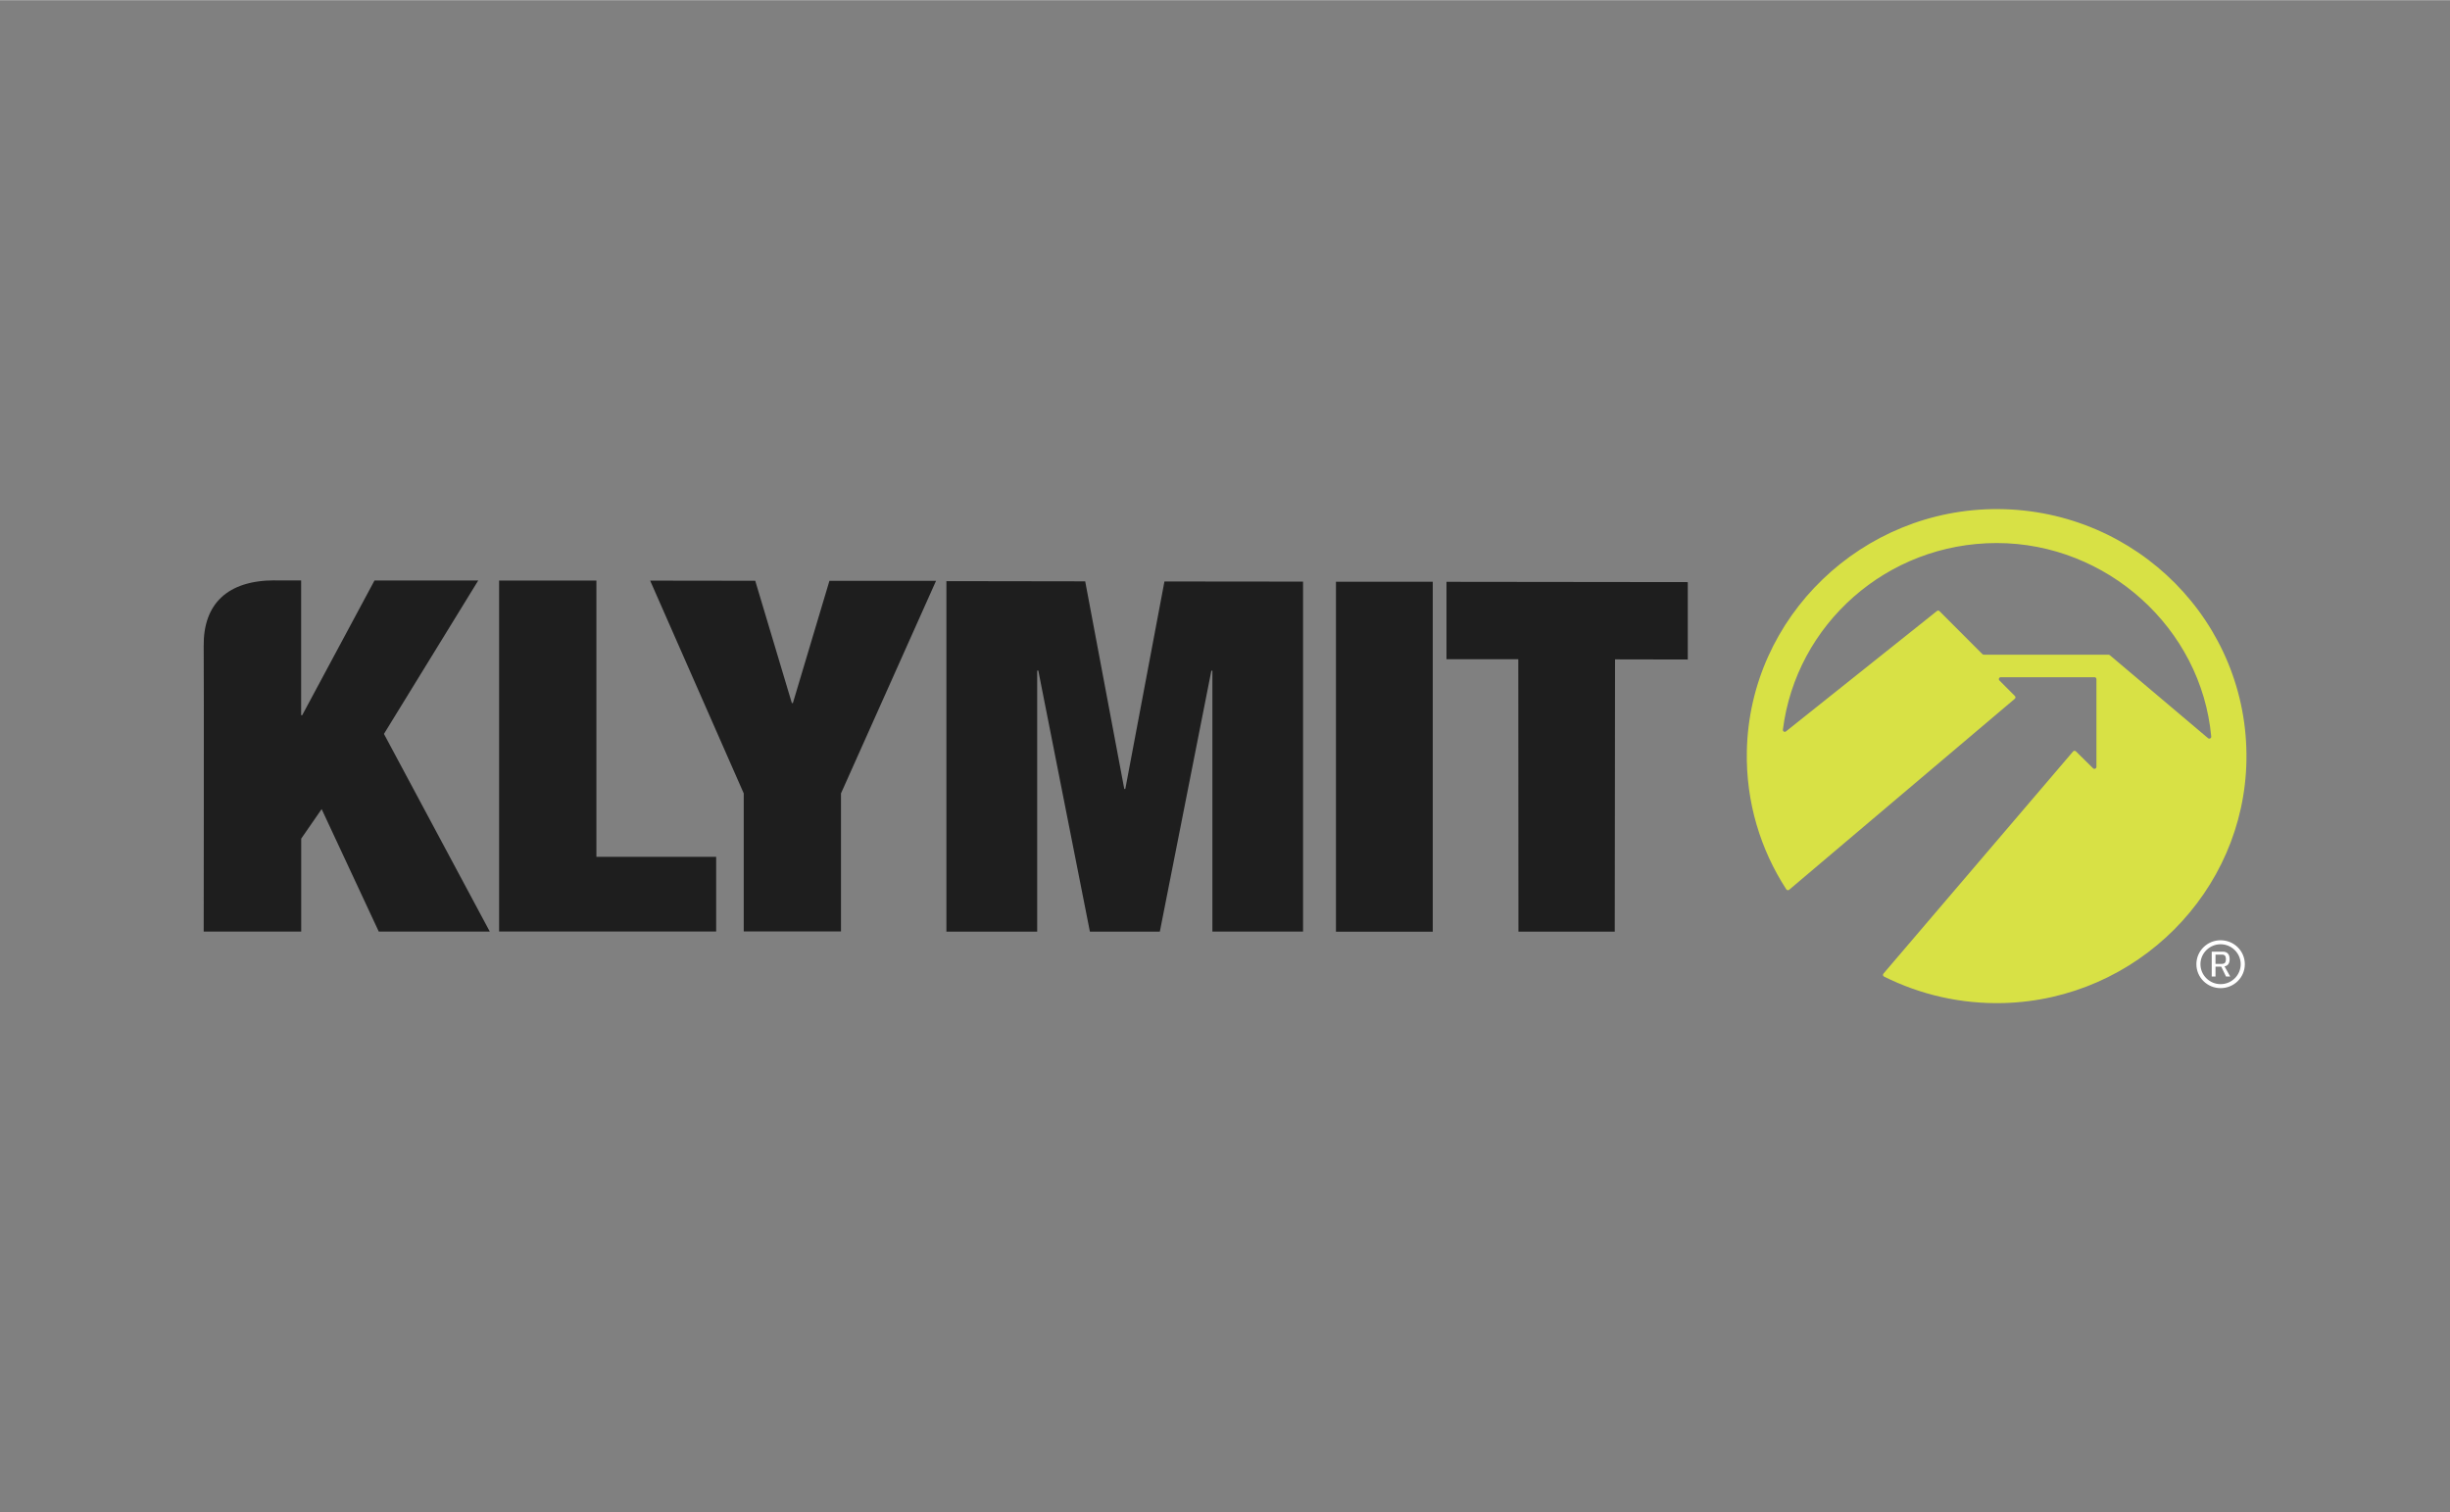
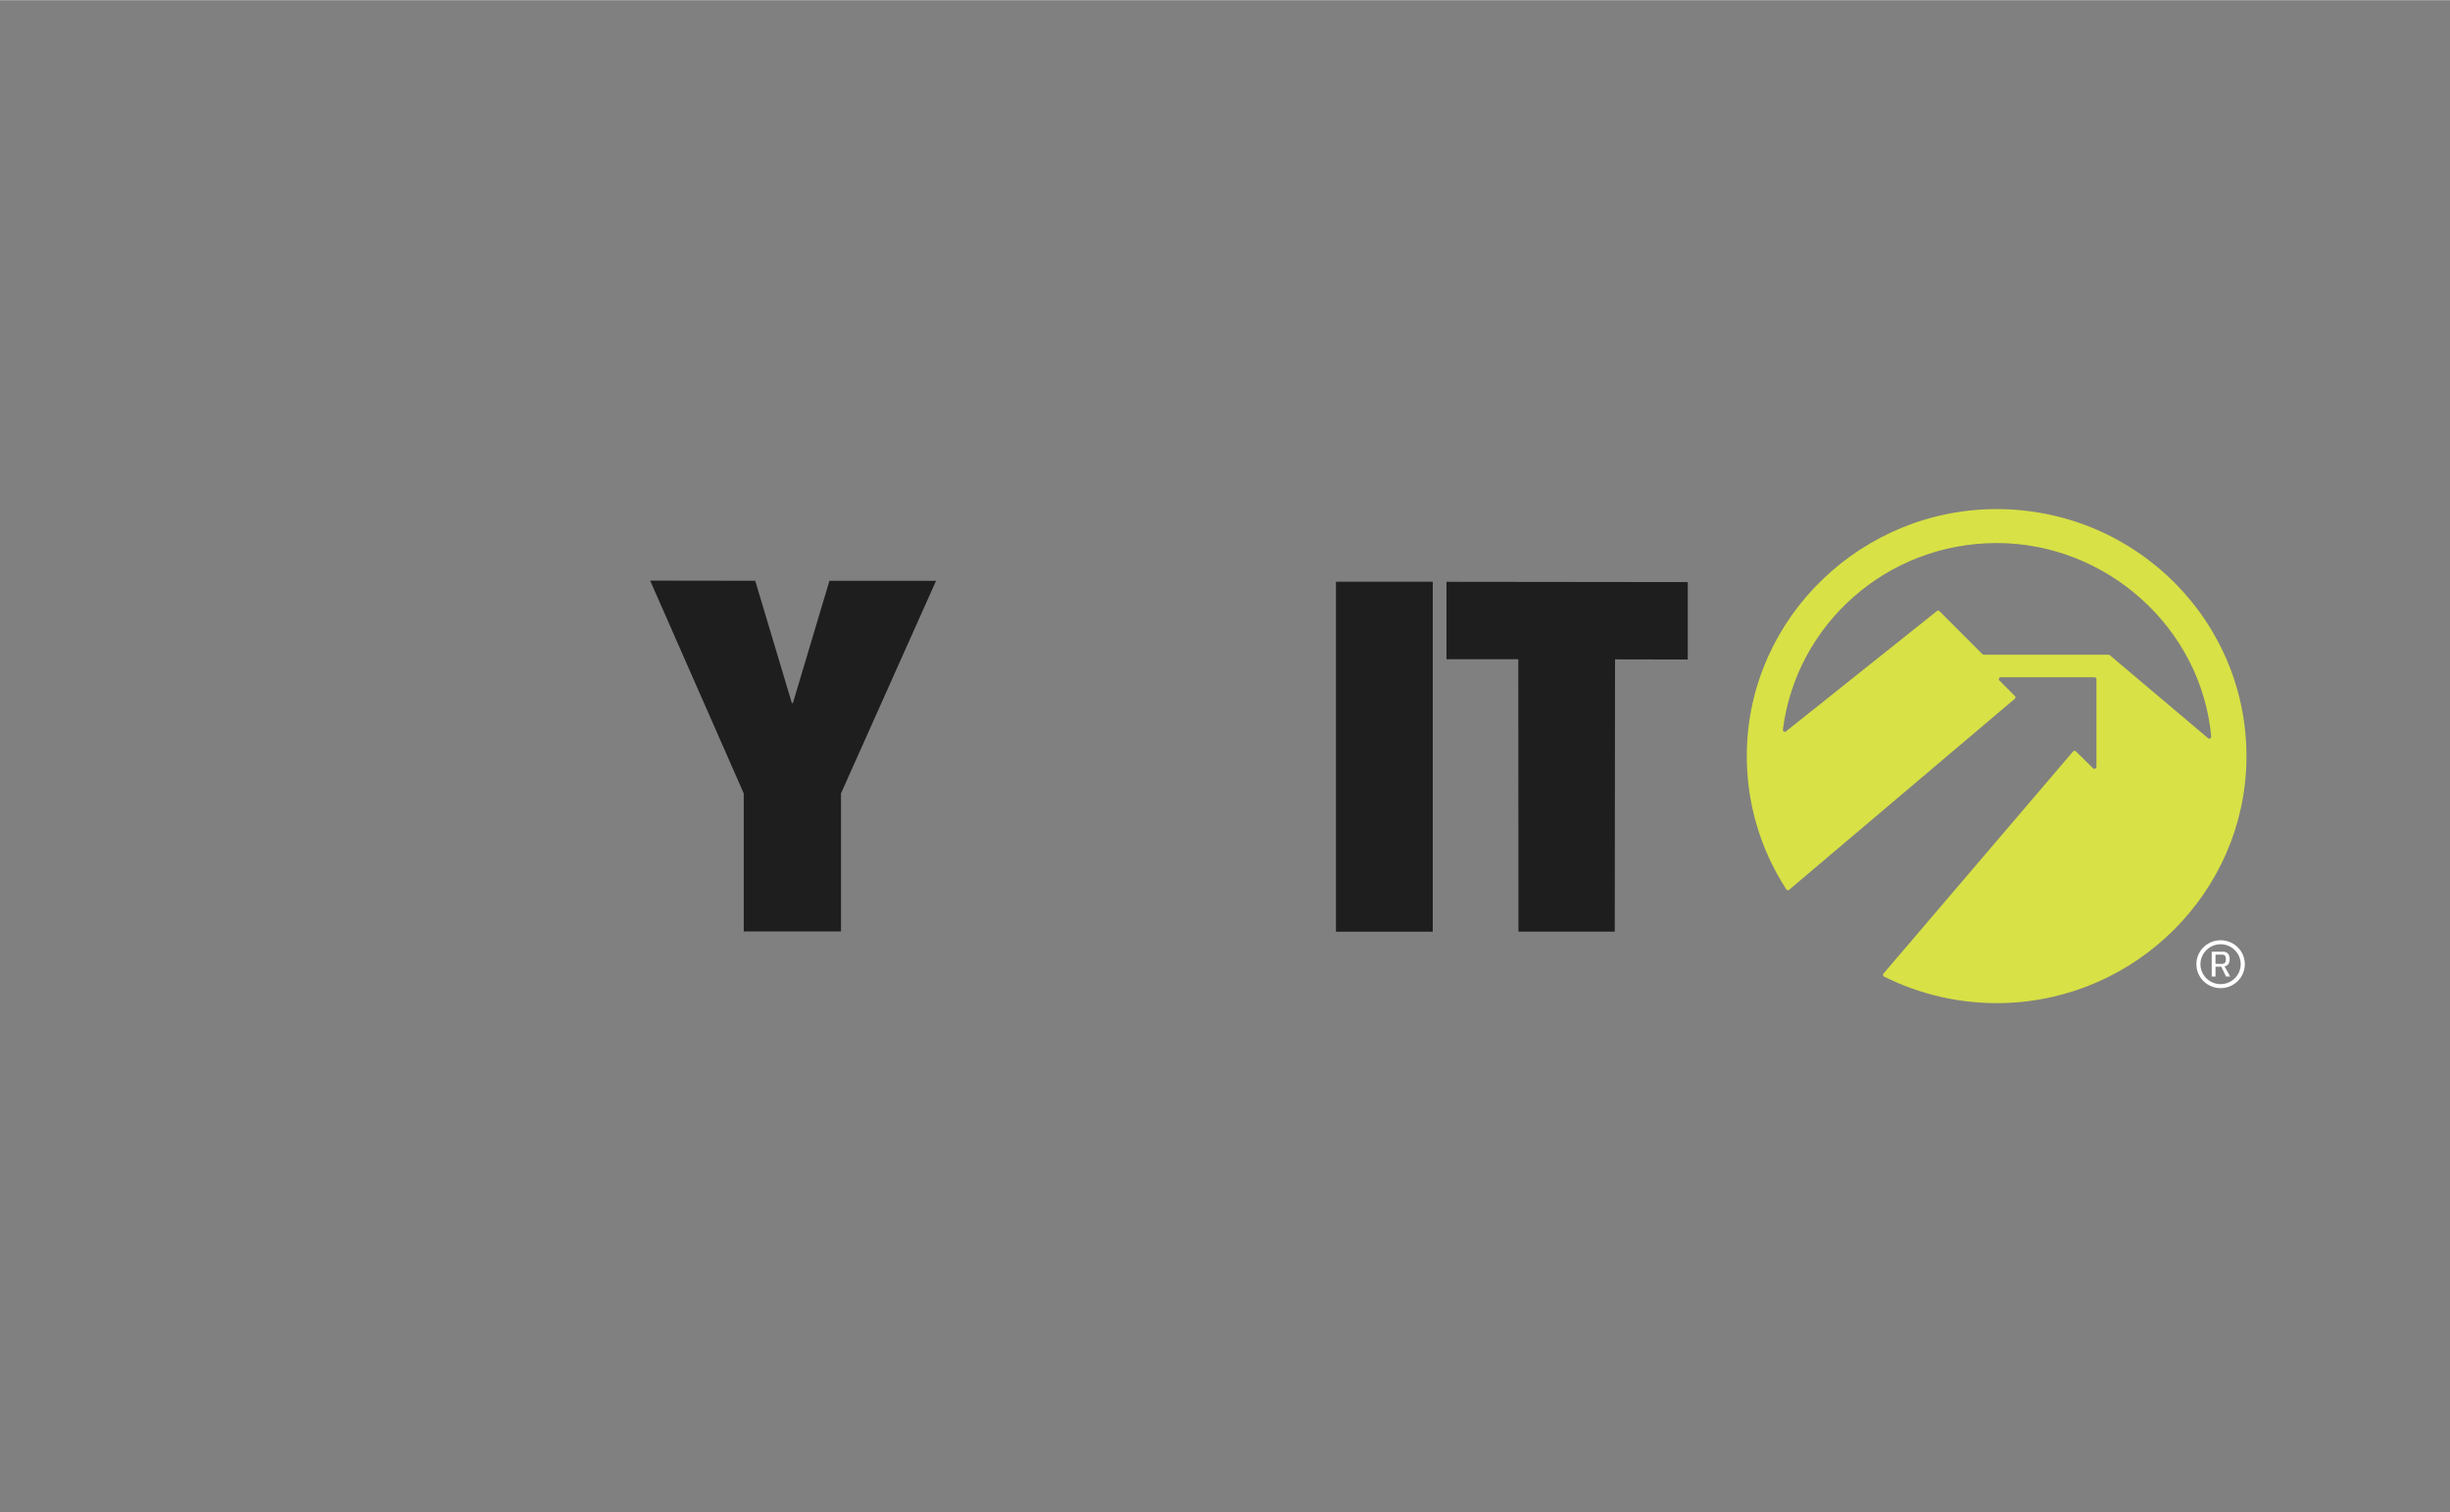
<svg xmlns="http://www.w3.org/2000/svg" id="Layer_1" width="4.86in" height="3in" viewBox="0 0 350 216">
  <rect x="0" y="0" width="350" height="216" fill="#808080" stroke="none" />
  <defs>
    <style>.cls-1{fill:#1e1e1e;}.cls-1,.cls-2,.cls-3,.cls-4{stroke-width:0px;}.cls-2{fill:#d8e145;}.cls-5{clip-path:url(#clippath);}.cls-3{fill:none;}.cls-4{fill:#fff;}</style>
    <clipPath id="clippath">
      <rect class="cls-3" x="29.07" y="72.71" width="291.86" height="70.58" />
    </clipPath>
  </defs>
  <g class="cls-5">
    <path class="cls-2" d="M269.15,139.5c5.12,2.56,10.95,3.95,17.12,3.78,18.98-.53,34.34-15.91,34.65-34.68.32-19.69-15.64-35.76-35.44-35.89-19.42-.13-35.54,15.37-35.93,34.57-.15,7.29,1.95,14.08,5.64,19.76.09.13.28.16.4.06l32.24-27.29c.12-.1.13-.28.02-.39l-2.22-2.23c-.17-.17-.05-.46.19-.46h13.4c.15,0,.27.12.27.27v12.55c-.01.24-.31.36-.48.19l-2.45-2.42c-.11-.11-.3-.1-.4.01l-27.1,31.75c-.11.13-.07.34.08.41h0ZM283.2,93.43l-6.13-6.14c-.1-.1-.25-.11-.36-.02l-21.57,17.2c-.19.15-.47,0-.44-.24,1.88-15.03,14.84-26.67,30.55-26.67s29.22,12.14,30.64,27.65c.02.24-.26.38-.45.23l-14.05-11.87s-.11-.06-.17-.06h-17.82c-.07,0-.14-.03-.19-.08h0Z" />
    <path class="cls-1" d="M230.68,133.09l.04-38.91,10.39.02v-11.06s-34.47-.04-34.47-.04v11.06s10.26,0,10.26,0l.02,38.92h13.75Z" />
    <path class="cls-1" d="M204.68,83.1v49.99s-13.83,0-13.83,0v-50h13.83Z" />
-     <path class="cls-1" d="M155.03,83.04l5.58,29.65h.15l5.59-29.64,19.8.02v50h-12.95v-37.27s-.15,0-.15,0l-7.36,37.28h-9.99s-7.37-37.3-7.37-37.3h-.16v37.3h-12.97s0-50.08,0-50.08l19.83.03Z" />
    <path class="cls-1" d="M92.88,82.93l15.01.02,5.23,17.47h.15s5.22-17.46,5.22-17.46h15.23s-13.58,30.37-13.58,30.37v19.72s-13.89,0-13.89,0v-19.72l-13.37-30.4Z" />
-     <path class="cls-1" d="M85.2,82.93v39.46h17.11v10.67h-31.01v-50.14s13.91,0,13.91,0Z" />
-     <path class="cls-1" d="M39.27,82.9h3.75v19.26h.15l10.33-19.25h14.82s-13.47,21.92-13.47,21.92l15.12,28.24h-15.86l-8.16-17.5-2.92,4.22v13.28h-13.93s.05-36.05,0-40.79c-.07-5.98,3.35-9.4,10.19-9.39h0Z" />
    <path class="cls-4" d="M320.69,137.73c0,1.89-1.55,3.42-3.46,3.42s-3.46-1.53-3.46-3.42,1.55-3.42,3.46-3.42,3.46,1.53,3.46,3.42ZM314.35,137.73c0,1.57,1.3,2.85,2.88,2.85s2.87-1.28,2.87-2.85-1.3-2.85-2.87-2.85-2.88,1.28-2.88,2.85ZM318.52,137.01c0,.6-.25.95-.73,1.03l.81,1.45h-.6l-.68-1.41h-.82v1.41h-.54v-3.55h1.59c.63,0,.97.37.97,1.07h0ZM317.44,137.68c.37,0,.55-.2.55-.66s-.18-.66-.55-.66h-.94v1.33h.94Z" />
  </g>
</svg>